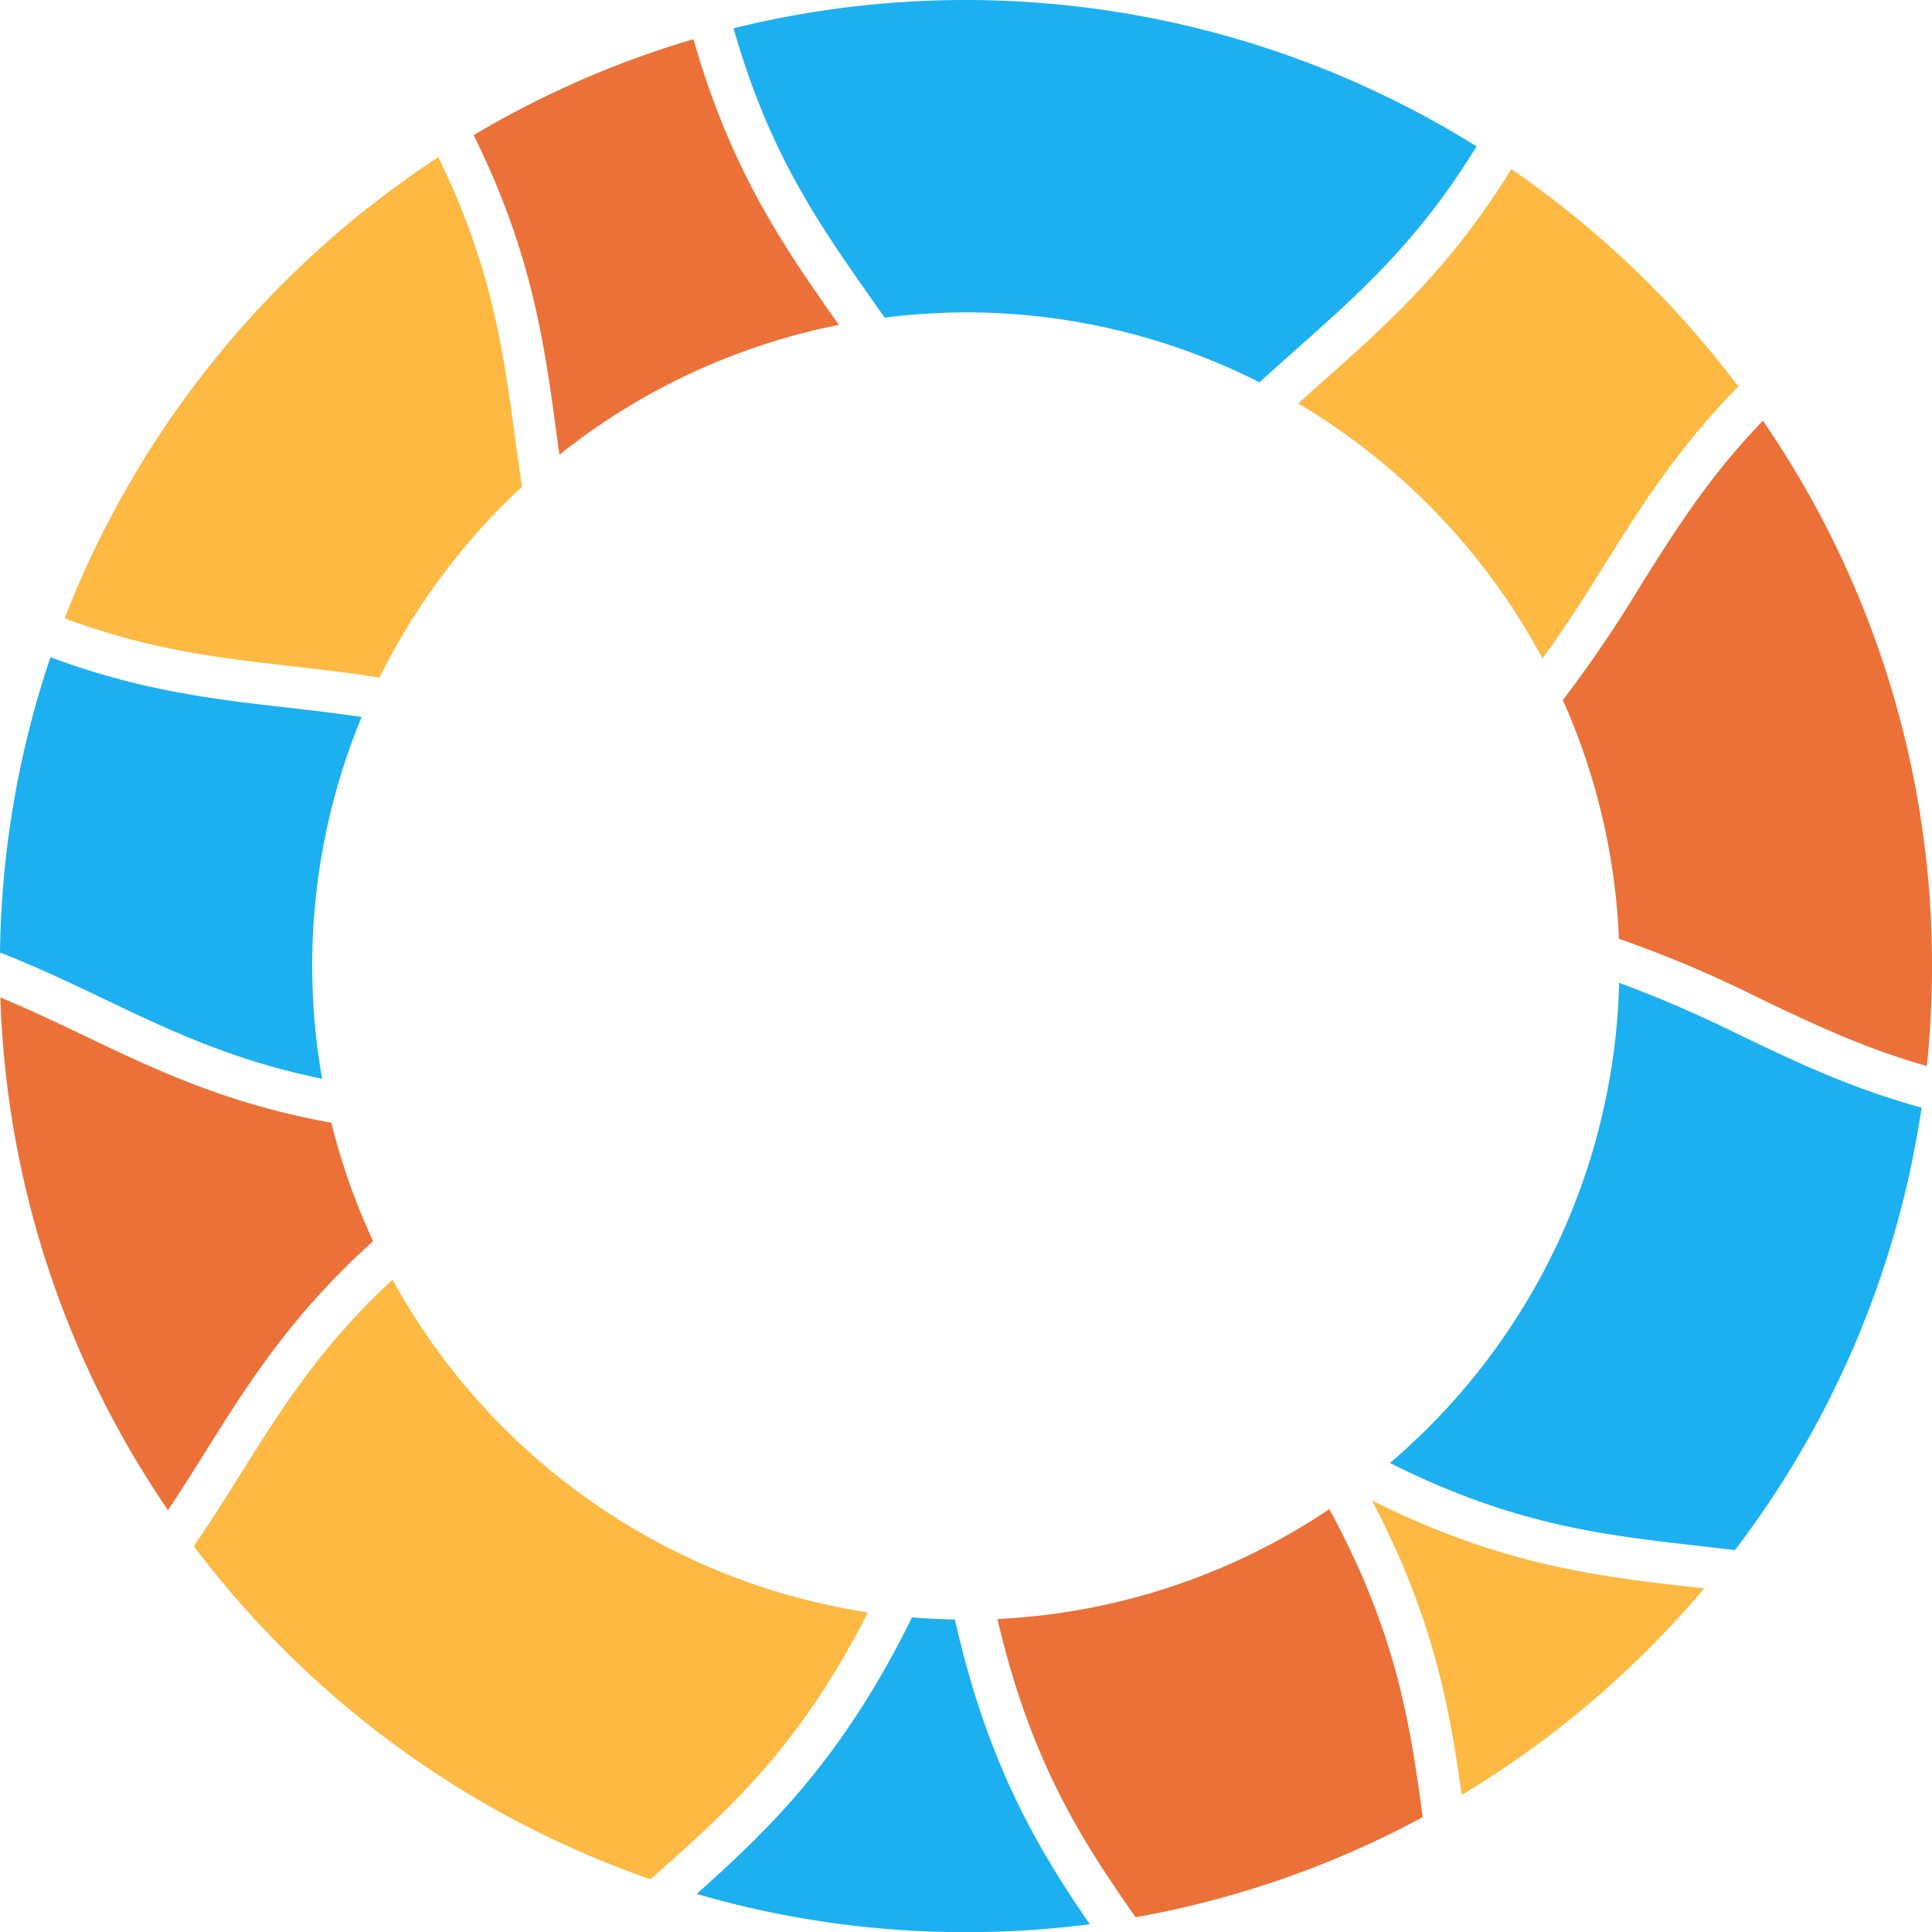
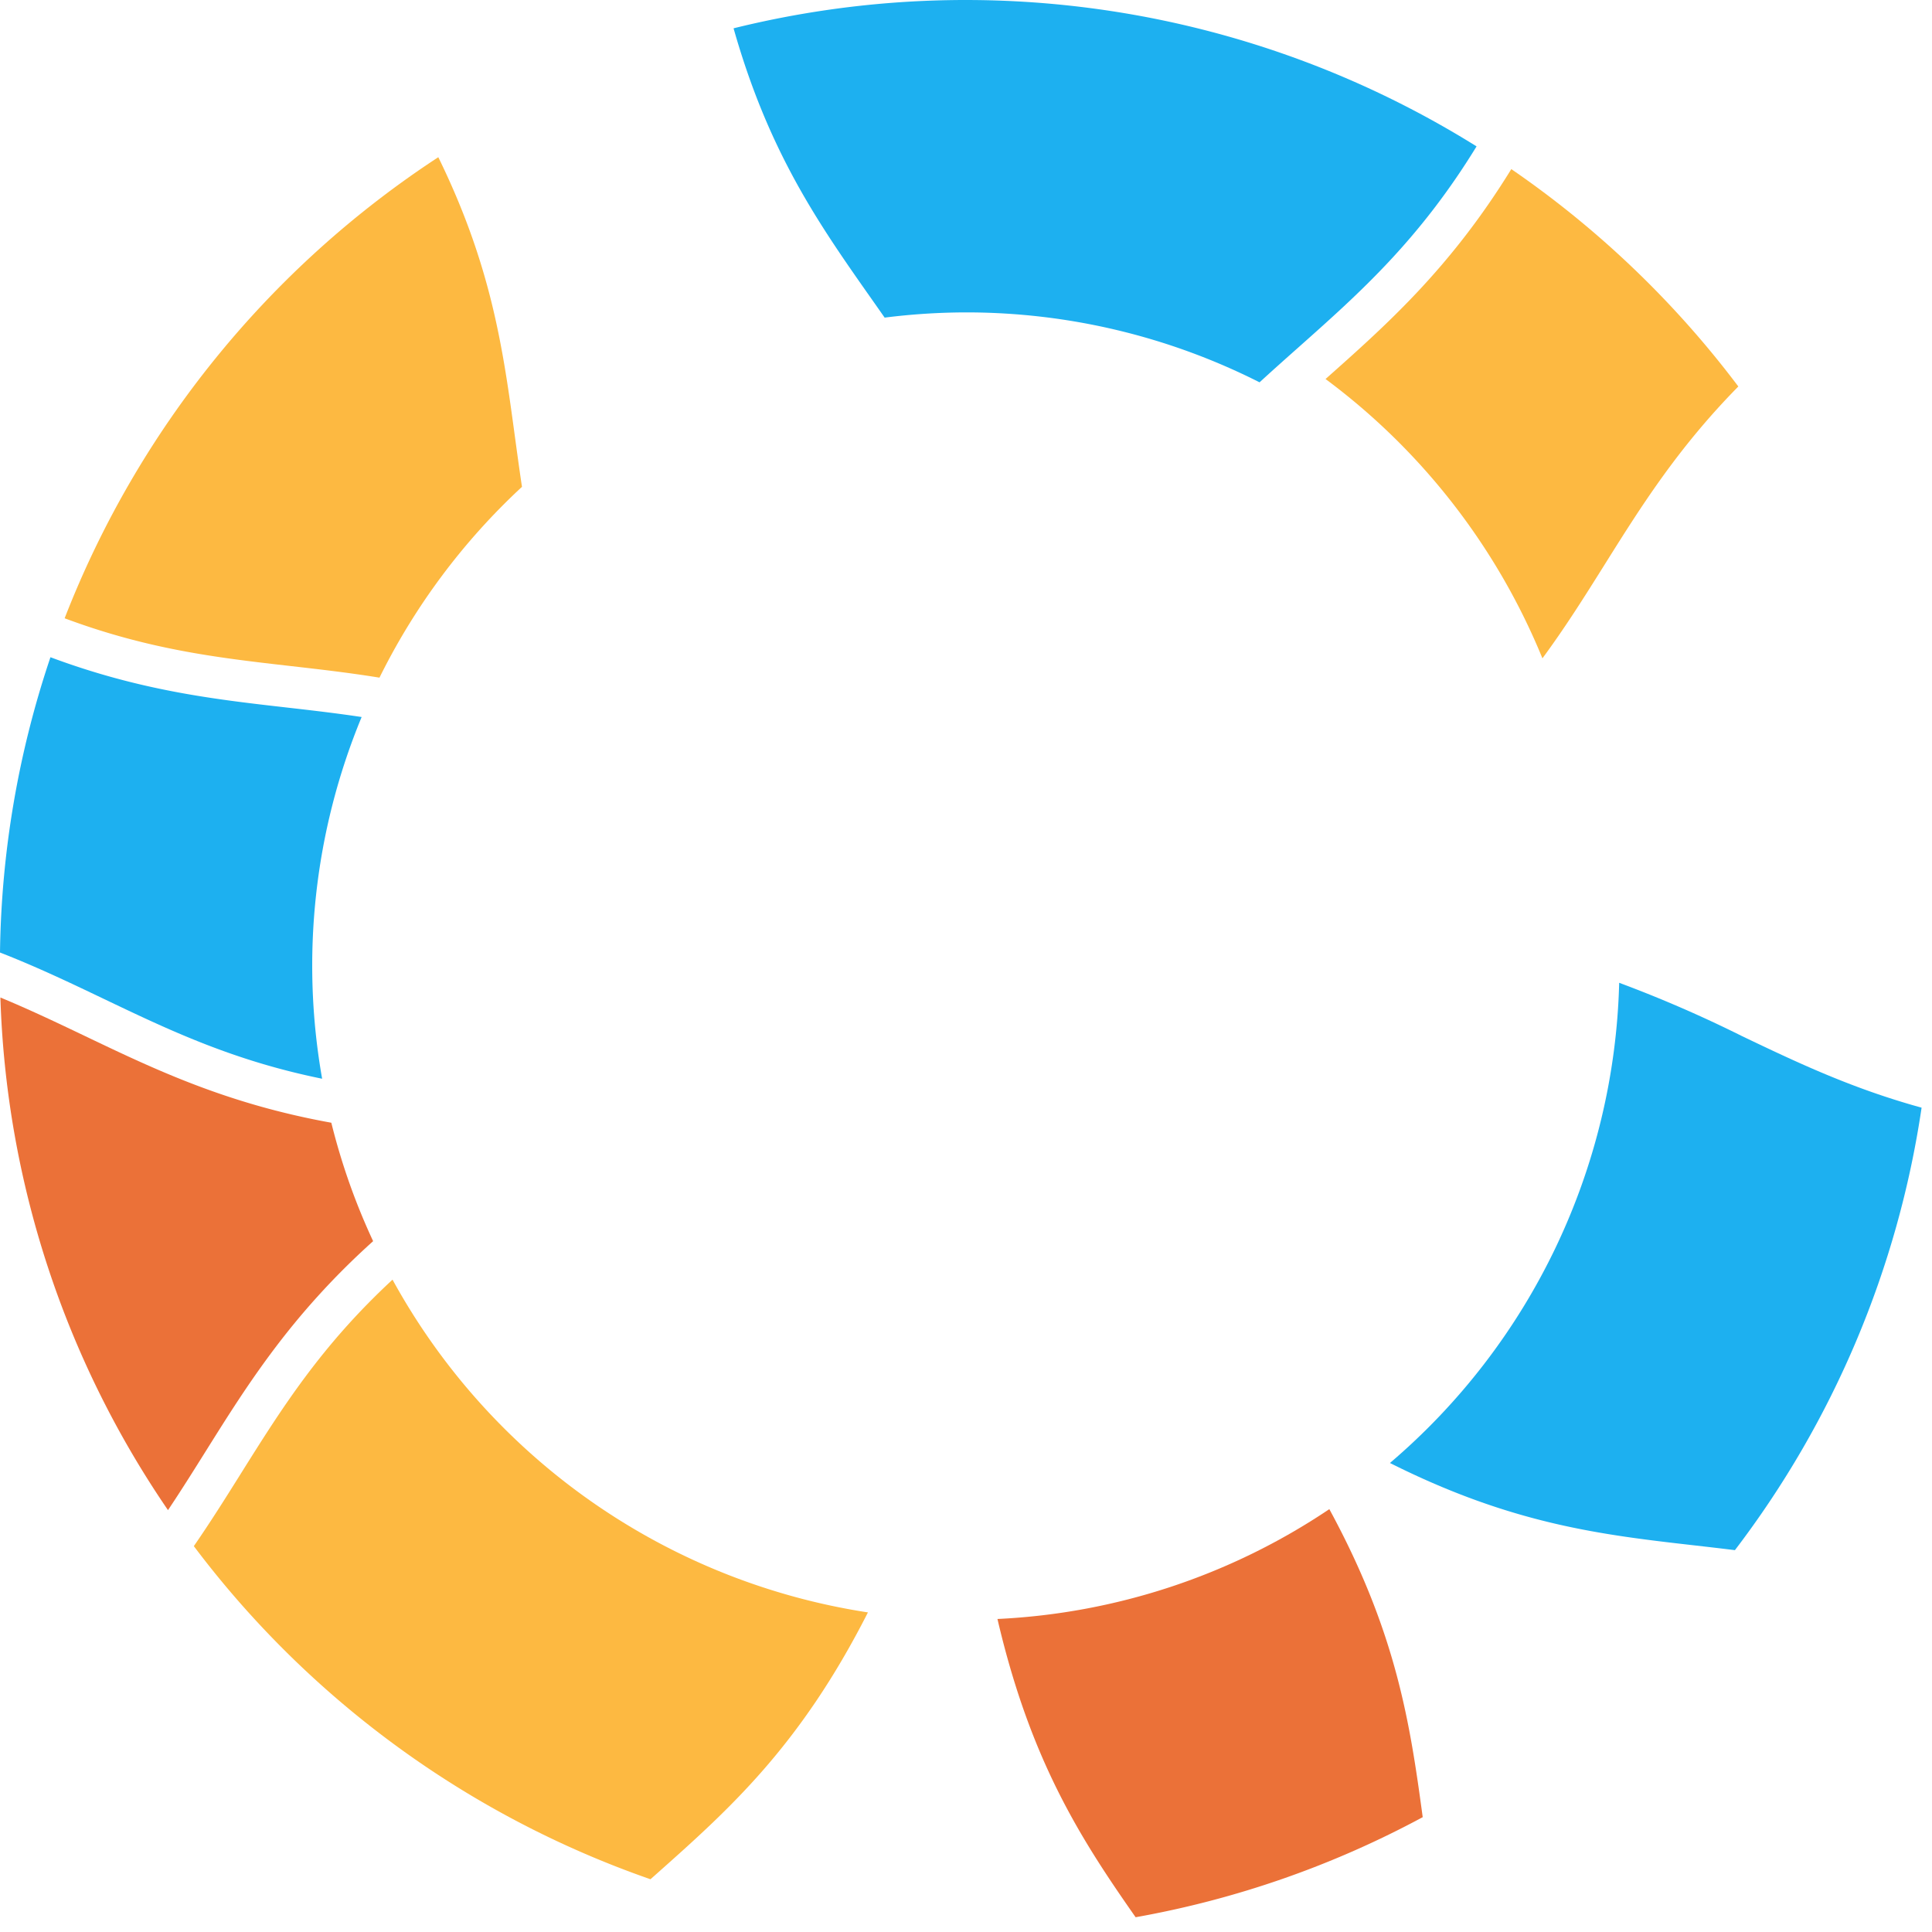
<svg xmlns="http://www.w3.org/2000/svg" id="Group_899" data-name="Group 899" width="325.996" height="326.024" viewBox="0 0 325.996 326.024">
  <path id="Path_3078" data-name="Path 3078" d="M58.208,95.734a162.233,162.233,0,0,0,31.5-74.663C77.861,17.815,68.568,13.378,59.441,9.014A212.553,212.553,0,0,0,38.68,0,110.071,110.071,0,0,1,0,81.027c20.721,10.4,35.818,12.129,51.624,13.93C53.8,95.206,56,95.459,58.208,95.734Z" transform="translate(234.532 165.831)" fill="#1db0f0" />
  <path id="Path_3079" data-name="Path 3079" d="M48.412,8.49C36.194,7.1,23.7,5.661,8.513,0A162.275,162.275,0,0,0,0,49.825c6.232,2.432,11.862,5.122,17.43,7.784,11.136,5.324,21.886,10.458,36.925,13.513a109.686,109.686,0,0,1,6.666-61.033C56.788,9.451,52.624,8.97,48.412,8.49Z" transform="translate(0 110.897)" fill="#1db0f0" />
-   <path id="Path_3080" data-name="Path 3080" d="M61.362,47.847C52.513,35.261,43.429,22.325,37.083,0A162.247,162.247,0,0,0,0,16.188C9.831,36.1,11.925,51.368,13.933,66.226q.264,1.95.533,3.89A109.879,109.879,0,0,1,61.617,48.209Z" transform="translate(79.929 6.61)" fill="#eb7138" />
-   <path id="Path_3081" data-name="Path 3081" d="M13.027,27.978A217.868,217.868,0,0,1,0,47.151,109.461,109.461,0,0,1,9.46,87.414,200.616,200.616,0,0,1,33.3,97.515c8.838,4.226,17.434,8.334,28.122,11.377a164.131,164.131,0,0,0,.87-16.871A162.082,162.082,0,0,0,33.757,0C24.627,9.469,18.918,18.576,13.027,27.978Z" transform="translate(263.707 70.99)" fill="#eb7138" />
  <path id="Path_3082" data-name="Path 3082" d="M62.894,41.115a109.467,109.467,0,0,1-7.053-19.983c-17.581-3.168-29.684-8.945-41.507-14.6C9.606,4.273,4.946,2.049,0,0A162.037,162.037,0,0,0,28.282,86.5c2.188-3.27,4.243-6.545,6.318-9.859C41.744,65.236,49.059,53.567,62.894,41.115Z" transform="translate(0.065 168.312)" fill="#eb7138" />
  <path id="Path_3083" data-name="Path 3083" d="M56,0A109.62,109.62,0,0,1,0,18.535C5.607,42.609,14.172,55.794,23.314,68.861A161.791,161.791,0,0,0,71.757,51.974C69.613,36.15,67.355,20.9,56,0Z" transform="translate(168.305 254.644)" fill="#eb7138" />
-   <path id="Path_3084" data-name="Path 3084" d="M4.614,35.419C3.066,36.793,1.529,38.162,0,39.543A111.07,111.07,0,0,1,41.21,82.549c3.885-5.268,7.172-10.509,10.516-15.845C57.809,57,64.017,47.093,74.267,36.679A164.426,164.426,0,0,0,35.96,0C25.662,16.713,15.011,26.18,4.614,35.419Z" transform="translate(219.051 28.535)" fill="#fdb941" />
-   <path id="Path_3085" data-name="Path 3085" d="M43.58.36Q39.927.3,36.333,0C24.578,23.958,12.148,35.824,0,46.668a162.558,162.558,0,0,0,45.438,6.45,163.786,163.786,0,0,0,20.9-1.335C57.623,39.114,49.092,24.846,43.58.36Z" transform="translate(117.547 272.906)" fill="#1db0f0" />
-   <path id="Path_3086" data-name="Path 3086" d="M53.857,14.582C38.1,12.786,21.893,10.932,0,0,10.44,19.89,13.124,35.14,15.137,49.681A164.277,164.277,0,0,0,56.056,14.835Z" transform="translate(231.503 253.189)" fill="#fdb941" />
+   <path id="Path_3084" data-name="Path 3084" d="M4.614,35.419A111.07,111.07,0,0,1,41.21,82.549c3.885-5.268,7.172-10.509,10.516-15.845C57.809,57,64.017,47.093,74.267,36.679A164.426,164.426,0,0,0,35.96,0C25.662,16.713,15.011,26.18,4.614,35.419Z" transform="translate(219.051 28.535)" fill="#fdb941" />
  <path id="Path_3087" data-name="Path 3087" d="M77.85,100.465c12.5-11.108,24.407-21.7,35.895-44.319A110.575,110.575,0,0,1,33.527,0C21.419,11.214,14.791,21.784,7.915,32.757,5.392,36.784,2.846,40.845,0,44.964a163.73,163.73,0,0,0,77.056,56.208Q77.451,100.818,77.85,100.465Z" transform="translate(32.706 215.923)" fill="#fdb941" />
  <path id="Path_3088" data-name="Path 3088" d="M38.3,85.88c4.848.553,9.739,1.112,14.824,1.938A110.928,110.928,0,0,1,77.17,55.62c-.427-2.822-.8-5.6-1.179-8.369C74,32.551,72.082,18.458,63.052,0A163.935,163.935,0,0,0,0,77.8C14.292,83.135,26.085,84.488,38.3,85.88Z" transform="translate(10.906 26.525)" fill="#fdb941" />
  <path id="Path_3089" data-name="Path 3089" d="M23.262,50.414q1.115,1.584,2.231,3.18a110.691,110.691,0,0,1,13.714-.882,109.581,109.581,0,0,1,49.546,11.8c2.163-1.987,4.319-3.906,6.466-5.812,10.43-9.269,20.447-18.173,30.151-34A162.842,162.842,0,0,0,0,4.777C5.962,25.8,14.419,37.835,23.262,50.414Z" transform="translate(123.778 0)" fill="#1db0f0" />
</svg>